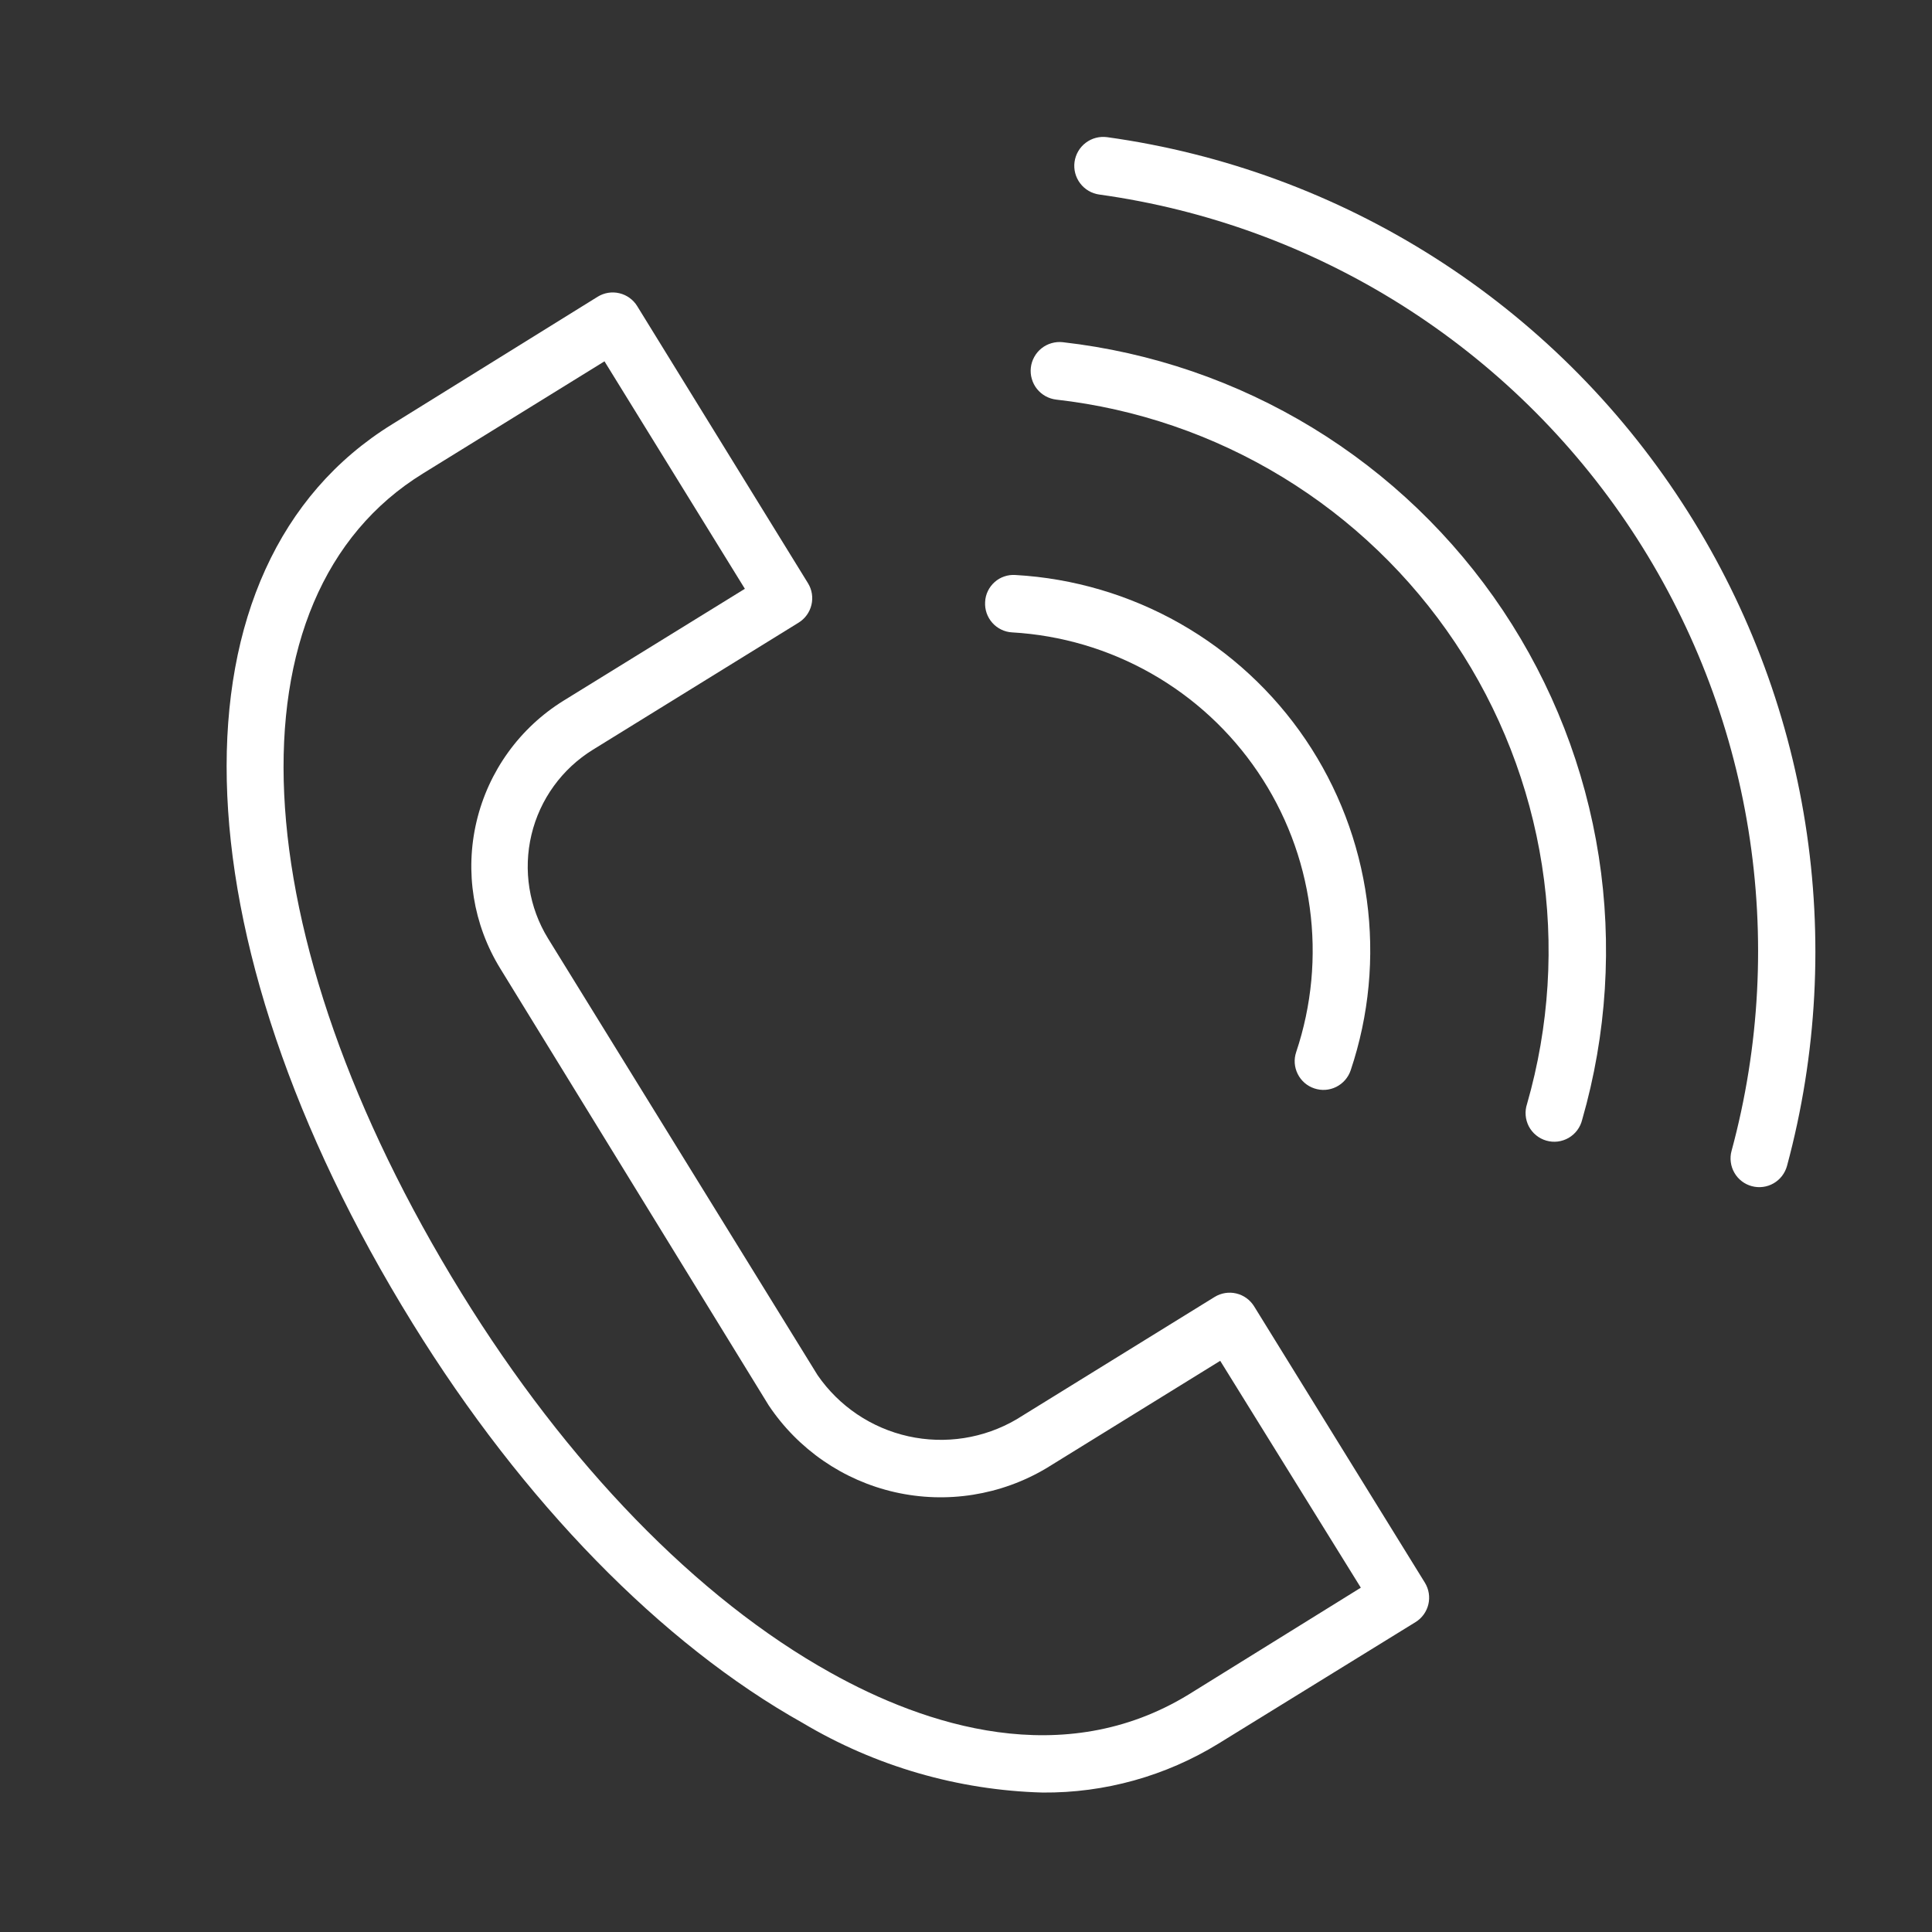
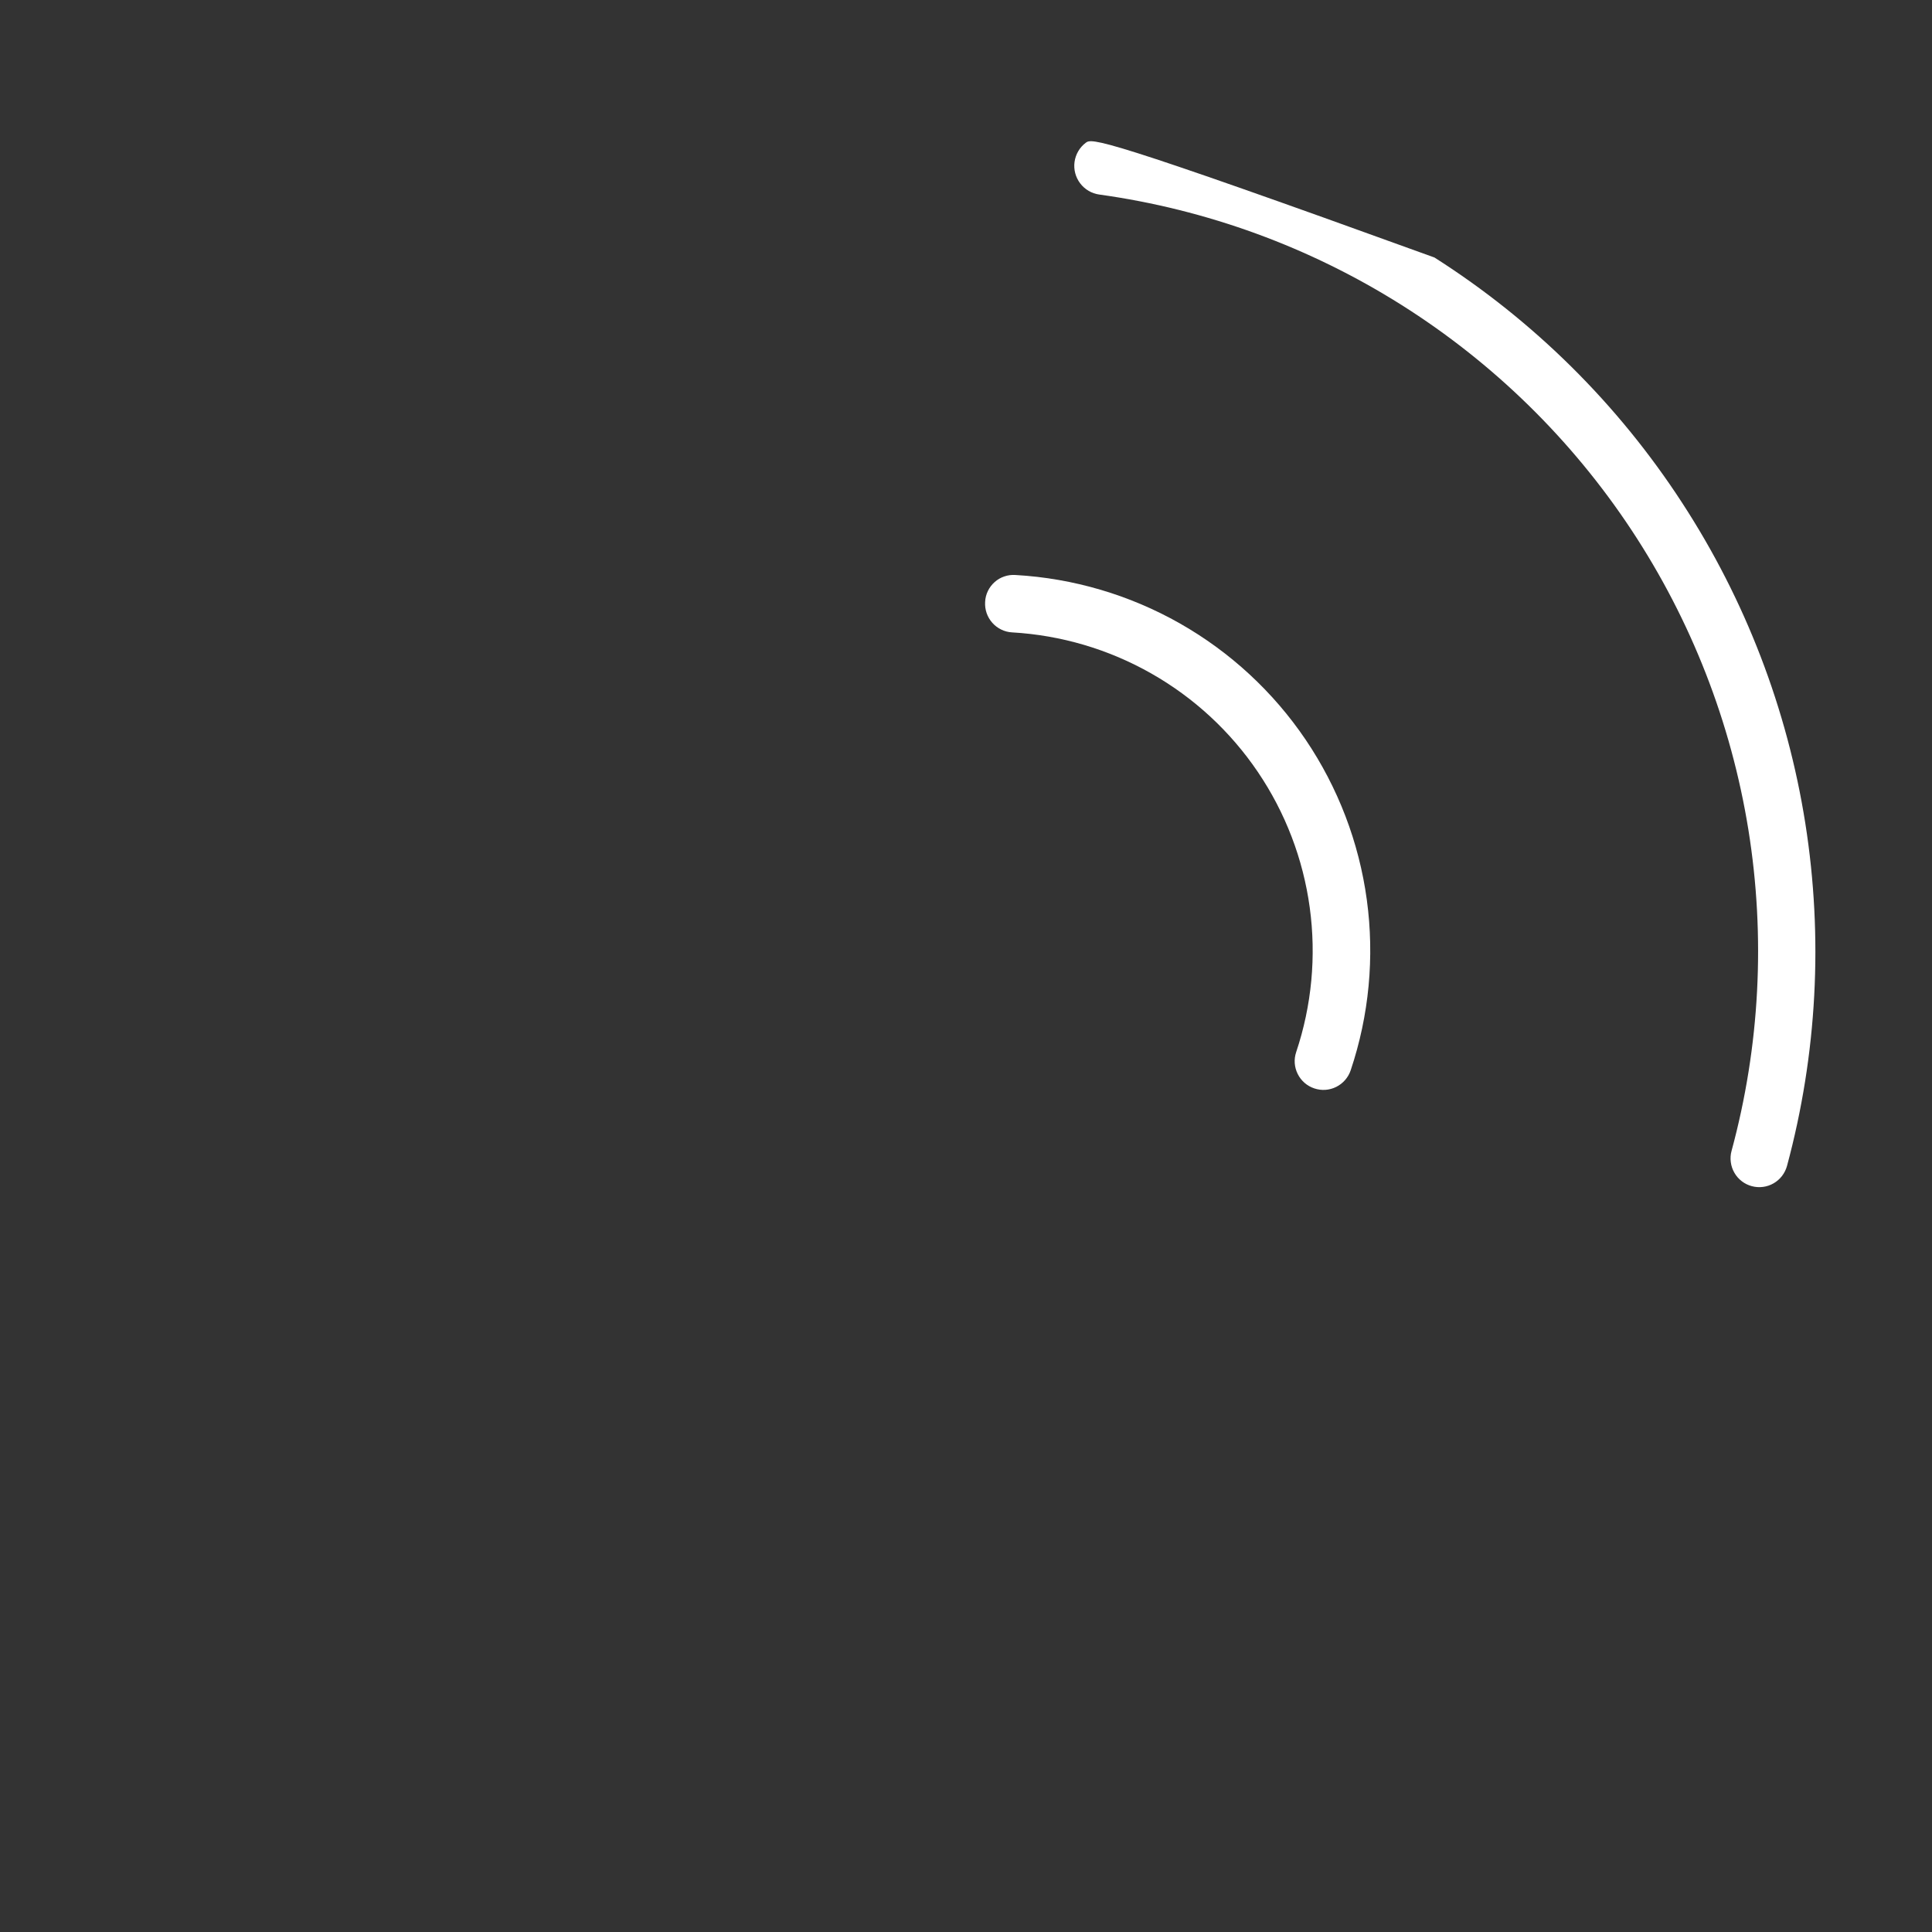
<svg xmlns="http://www.w3.org/2000/svg" width="50" height="50" viewBox="0 0 50 50" fill="none">
  <rect x="0" y="0" width="50" height="50" fill="#333333" stroke="none" />
-   <path d="M32.456 33.807C32.352 33.64 32.187 33.52 31.996 33.475C31.805 33.429 31.603 33.462 31.436 33.564L26.307 36.733C25.463 37.227 24.463 37.383 23.508 37.171C22.553 36.959 21.714 36.394 21.159 35.589L14.183 24.287C13.69 23.485 13.536 22.52 13.754 21.603C13.972 20.687 14.545 19.895 15.347 19.401L20.668 16.114C20.835 16.011 20.955 15.845 21 15.654C21.046 15.463 21.014 15.261 20.911 15.094L16.49 7.921C16.387 7.754 16.221 7.634 16.03 7.589C15.839 7.543 15.638 7.575 15.47 7.678L10.149 10.98C4.253 14.619 4.456 24.188 10.678 34.248C13.53 38.866 17.114 42.54 20.772 44.589C22.655 45.711 24.794 46.331 26.985 46.391C28.591 46.404 30.167 45.965 31.535 45.124L36.634 41.98C36.801 41.877 36.92 41.712 36.966 41.52C37.011 41.329 36.979 41.128 36.876 40.96L32.456 33.807ZM30.758 43.856C27.515 45.837 23.936 44.653 21.5 43.292C18.035 41.366 14.664 37.876 11.946 33.47C6.198 24.153 5.782 15.426 10.956 12.248L15.644 9.351L19.277 15.238L14.584 18.134C13.45 18.837 12.64 19.961 12.333 21.261C12.026 22.559 12.246 23.927 12.946 25.064L19.891 36.366C20.652 37.508 21.824 38.315 23.162 38.618C24.501 38.921 25.905 38.698 27.084 37.995L31.579 35.218L35.218 41.089L30.758 43.856Z" fill="white" />
  <path d="M26.193 16.366C27.46 16.439 28.693 16.803 29.796 17.43C30.899 18.056 31.843 18.929 32.554 19.98C33.265 21.03 33.725 22.231 33.896 23.488C34.068 24.745 33.948 26.025 33.545 27.228C33.514 27.32 33.501 27.418 33.508 27.516C33.515 27.613 33.541 27.708 33.585 27.795C33.629 27.883 33.689 27.961 33.763 28.025C33.837 28.089 33.922 28.137 34.015 28.168C34.108 28.199 34.205 28.212 34.303 28.205C34.4 28.198 34.495 28.172 34.583 28.128C34.67 28.084 34.748 28.024 34.812 27.95C34.876 27.876 34.925 27.791 34.956 27.698C35.432 26.279 35.575 24.768 35.373 23.285C35.171 21.801 34.629 20.384 33.79 19.143C32.951 17.903 31.837 16.874 30.535 16.134C29.232 15.395 27.777 14.966 26.282 14.881C26.184 14.874 26.086 14.886 25.993 14.918C25.9 14.949 25.814 14.998 25.741 15.064C25.668 15.129 25.608 15.208 25.566 15.296C25.523 15.385 25.499 15.481 25.495 15.579C25.489 15.677 25.502 15.774 25.534 15.867C25.566 15.959 25.616 16.045 25.681 16.118C25.745 16.191 25.824 16.25 25.912 16.293C26 16.336 26.096 16.361 26.193 16.366V16.366Z" fill="white" />
-   <path d="M27.505 8.856C27.407 8.845 27.309 8.854 27.214 8.881C27.12 8.908 27.032 8.953 26.955 9.014C26.878 9.076 26.814 9.151 26.767 9.237C26.719 9.323 26.689 9.417 26.678 9.515C26.667 9.612 26.675 9.711 26.703 9.805C26.73 9.9 26.775 9.988 26.836 10.065C26.897 10.141 26.973 10.205 27.059 10.253C27.145 10.3 27.239 10.331 27.337 10.342C29.41 10.576 31.408 11.261 33.191 12.347C34.973 13.432 36.497 14.894 37.657 16.629C38.817 18.364 39.584 20.331 39.906 22.394C40.228 24.456 40.096 26.563 39.52 28.569C39.488 28.664 39.476 28.765 39.484 28.865C39.492 28.965 39.52 29.062 39.566 29.151C39.613 29.239 39.677 29.318 39.755 29.381C39.832 29.444 39.922 29.491 40.018 29.519C40.114 29.547 40.215 29.555 40.315 29.543C40.414 29.53 40.51 29.498 40.597 29.448C40.684 29.397 40.759 29.33 40.819 29.25C40.879 29.169 40.922 29.078 40.946 28.98C41.583 26.766 41.73 24.44 41.376 22.163C41.022 19.887 40.175 17.715 38.896 15.799C37.616 13.883 35.934 12.269 33.967 11.07C31.999 9.871 29.794 9.116 27.505 8.856V8.856Z" fill="white" />
-   <path d="M43.535 13.015C41.877 10.463 39.691 8.297 37.123 6.664C34.556 5.031 31.667 3.969 28.654 3.55C28.456 3.523 28.257 3.575 28.099 3.695C27.94 3.815 27.836 3.994 27.809 4.191C27.782 4.388 27.835 4.587 27.955 4.745C28.075 4.904 28.253 5.008 28.451 5.035C31.231 5.421 33.897 6.395 36.271 7.892C38.645 9.389 40.674 11.374 42.222 13.716C43.769 16.057 44.801 18.701 45.248 21.472C45.694 24.244 45.546 27.078 44.812 29.787C44.786 29.881 44.78 29.98 44.793 30.076C44.805 30.173 44.837 30.267 44.886 30.351C44.934 30.436 44.999 30.51 45.077 30.57C45.154 30.629 45.242 30.673 45.337 30.698C45.431 30.723 45.529 30.73 45.626 30.717C45.723 30.705 45.816 30.673 45.901 30.624C45.985 30.576 46.059 30.511 46.119 30.433C46.178 30.356 46.222 30.267 46.248 30.173C47.027 27.283 47.188 24.261 46.721 21.305C46.254 18.348 45.168 15.523 43.535 13.015V13.015Z" fill="white" />
+   <path d="M43.535 13.015C41.877 10.463 39.691 8.297 37.123 6.664C28.456 3.523 28.257 3.575 28.099 3.695C27.94 3.815 27.836 3.994 27.809 4.191C27.782 4.388 27.835 4.587 27.955 4.745C28.075 4.904 28.253 5.008 28.451 5.035C31.231 5.421 33.897 6.395 36.271 7.892C38.645 9.389 40.674 11.374 42.222 13.716C43.769 16.057 44.801 18.701 45.248 21.472C45.694 24.244 45.546 27.078 44.812 29.787C44.786 29.881 44.78 29.98 44.793 30.076C44.805 30.173 44.837 30.267 44.886 30.351C44.934 30.436 44.999 30.51 45.077 30.57C45.154 30.629 45.242 30.673 45.337 30.698C45.431 30.723 45.529 30.73 45.626 30.717C45.723 30.705 45.816 30.673 45.901 30.624C45.985 30.576 46.059 30.511 46.119 30.433C46.178 30.356 46.222 30.267 46.248 30.173C47.027 27.283 47.188 24.261 46.721 21.305C46.254 18.348 45.168 15.523 43.535 13.015V13.015Z" fill="white" />
</svg>